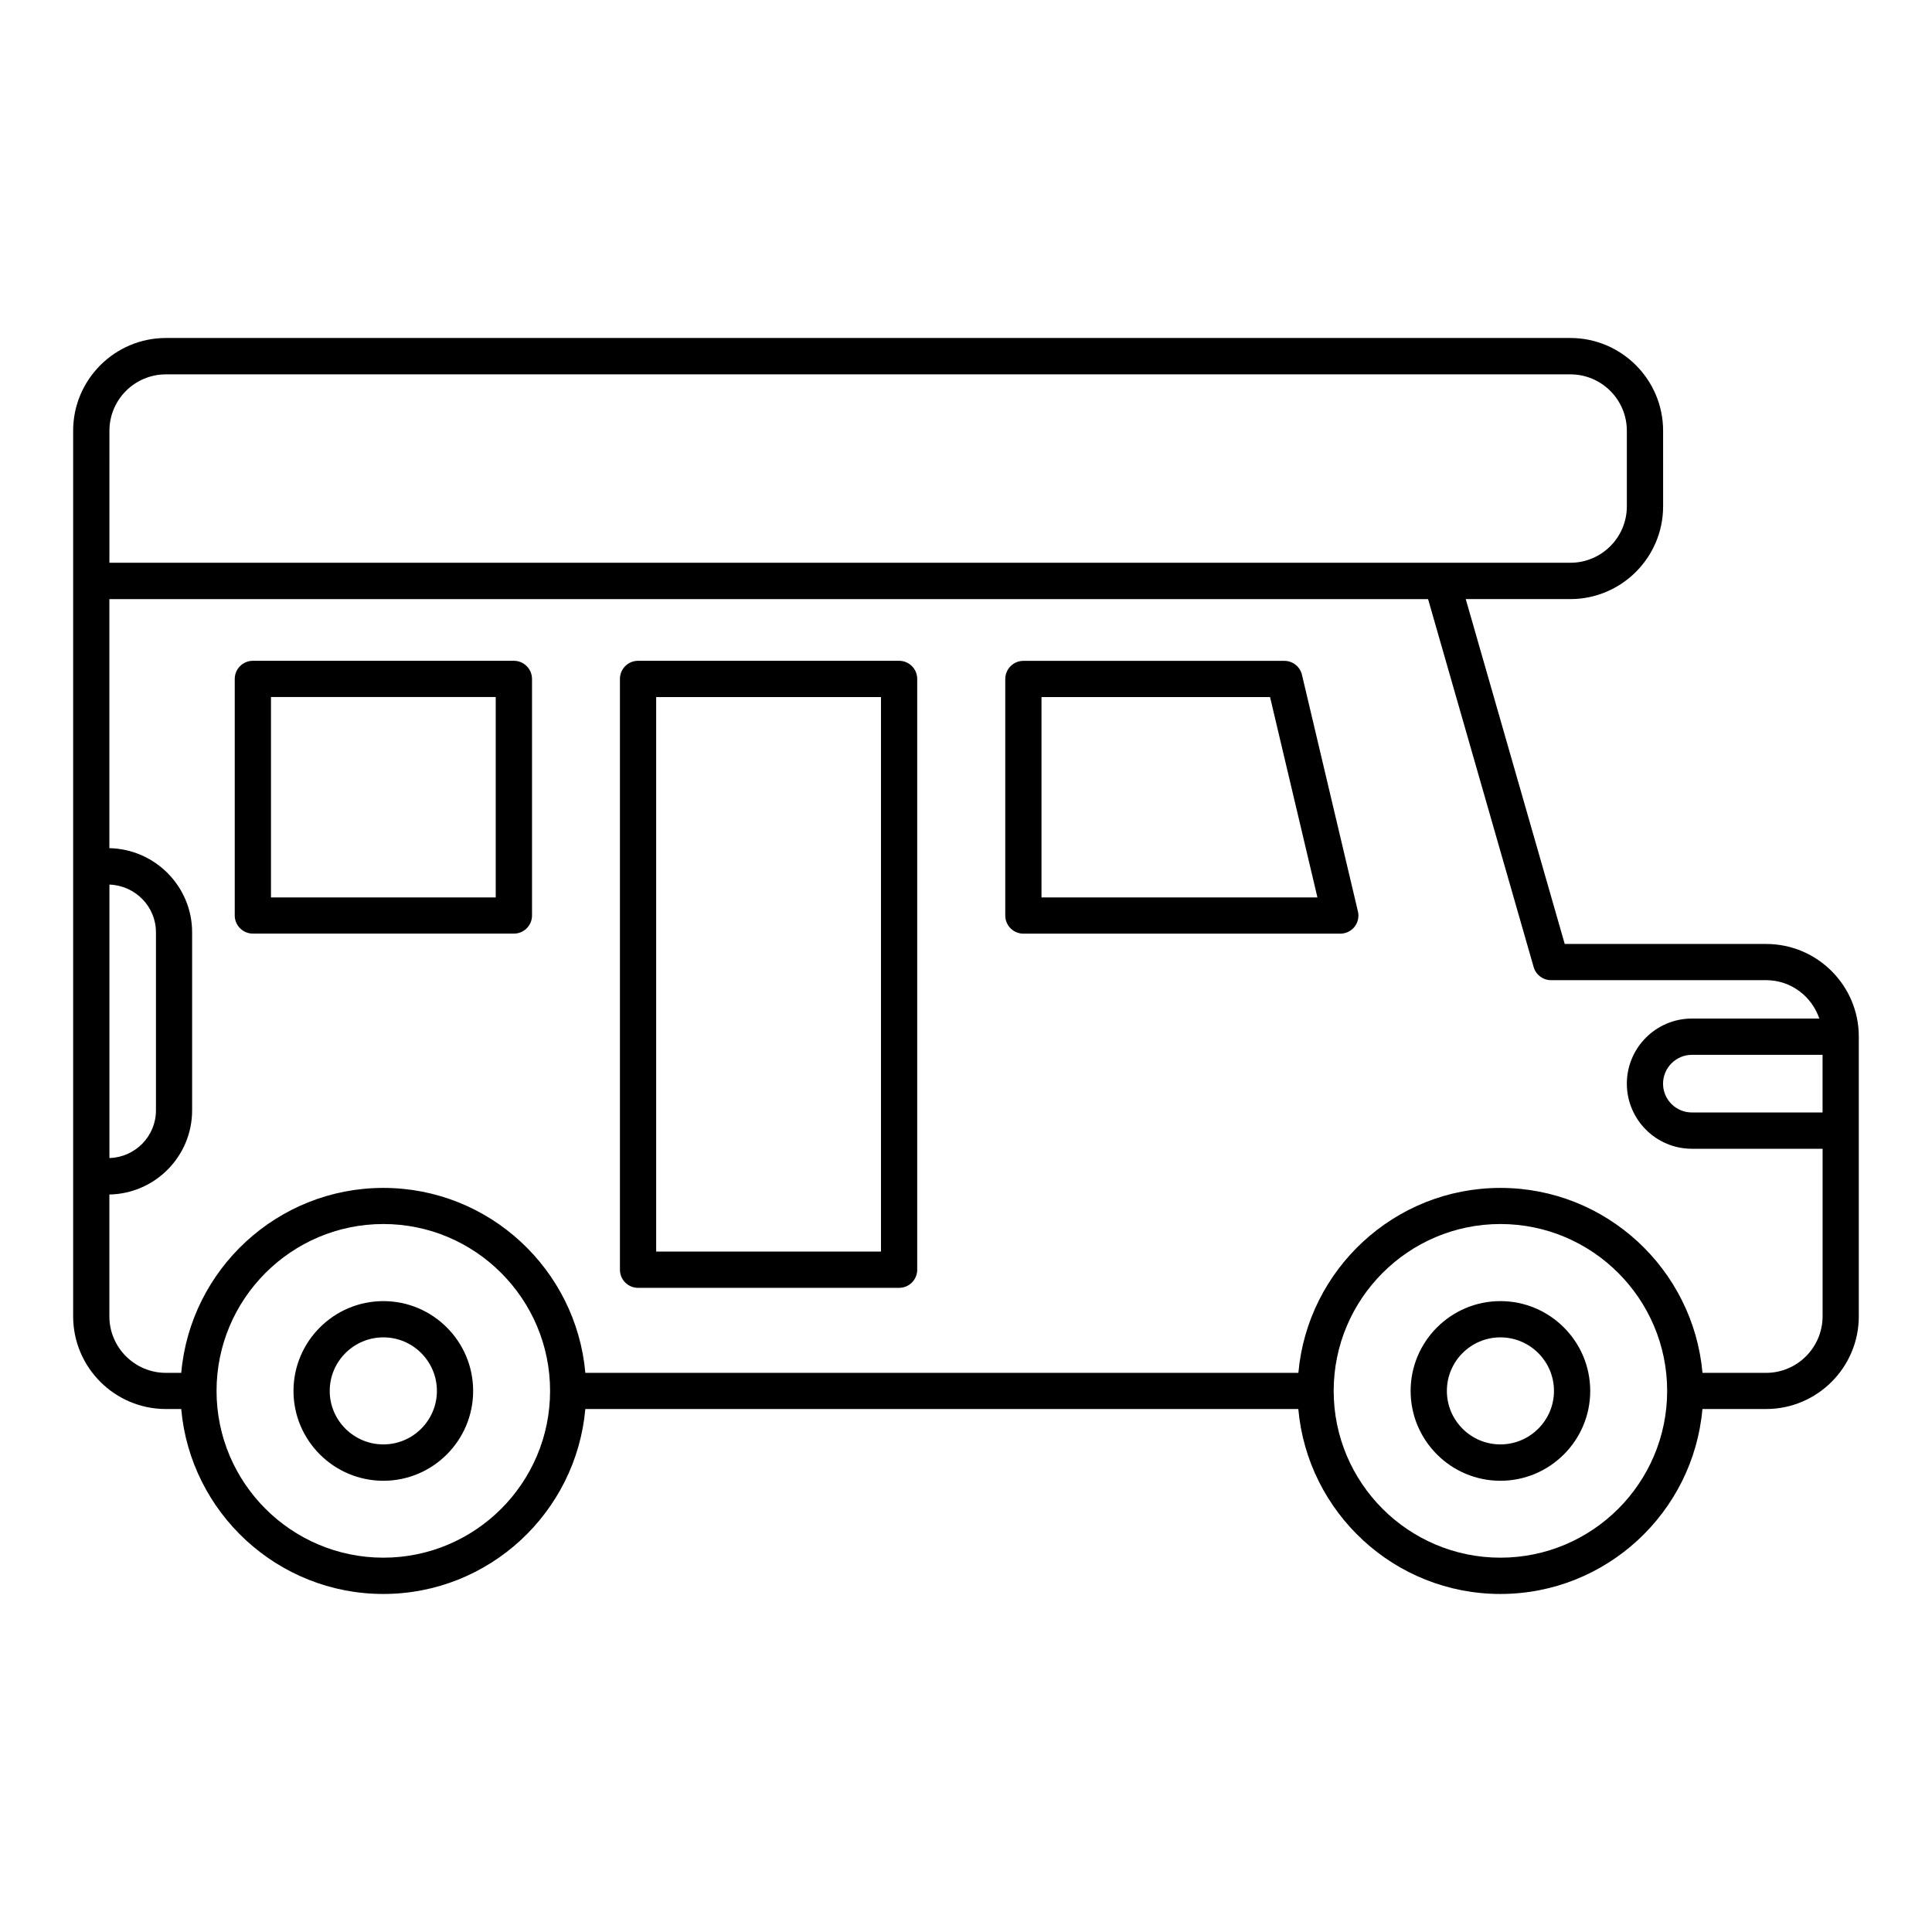
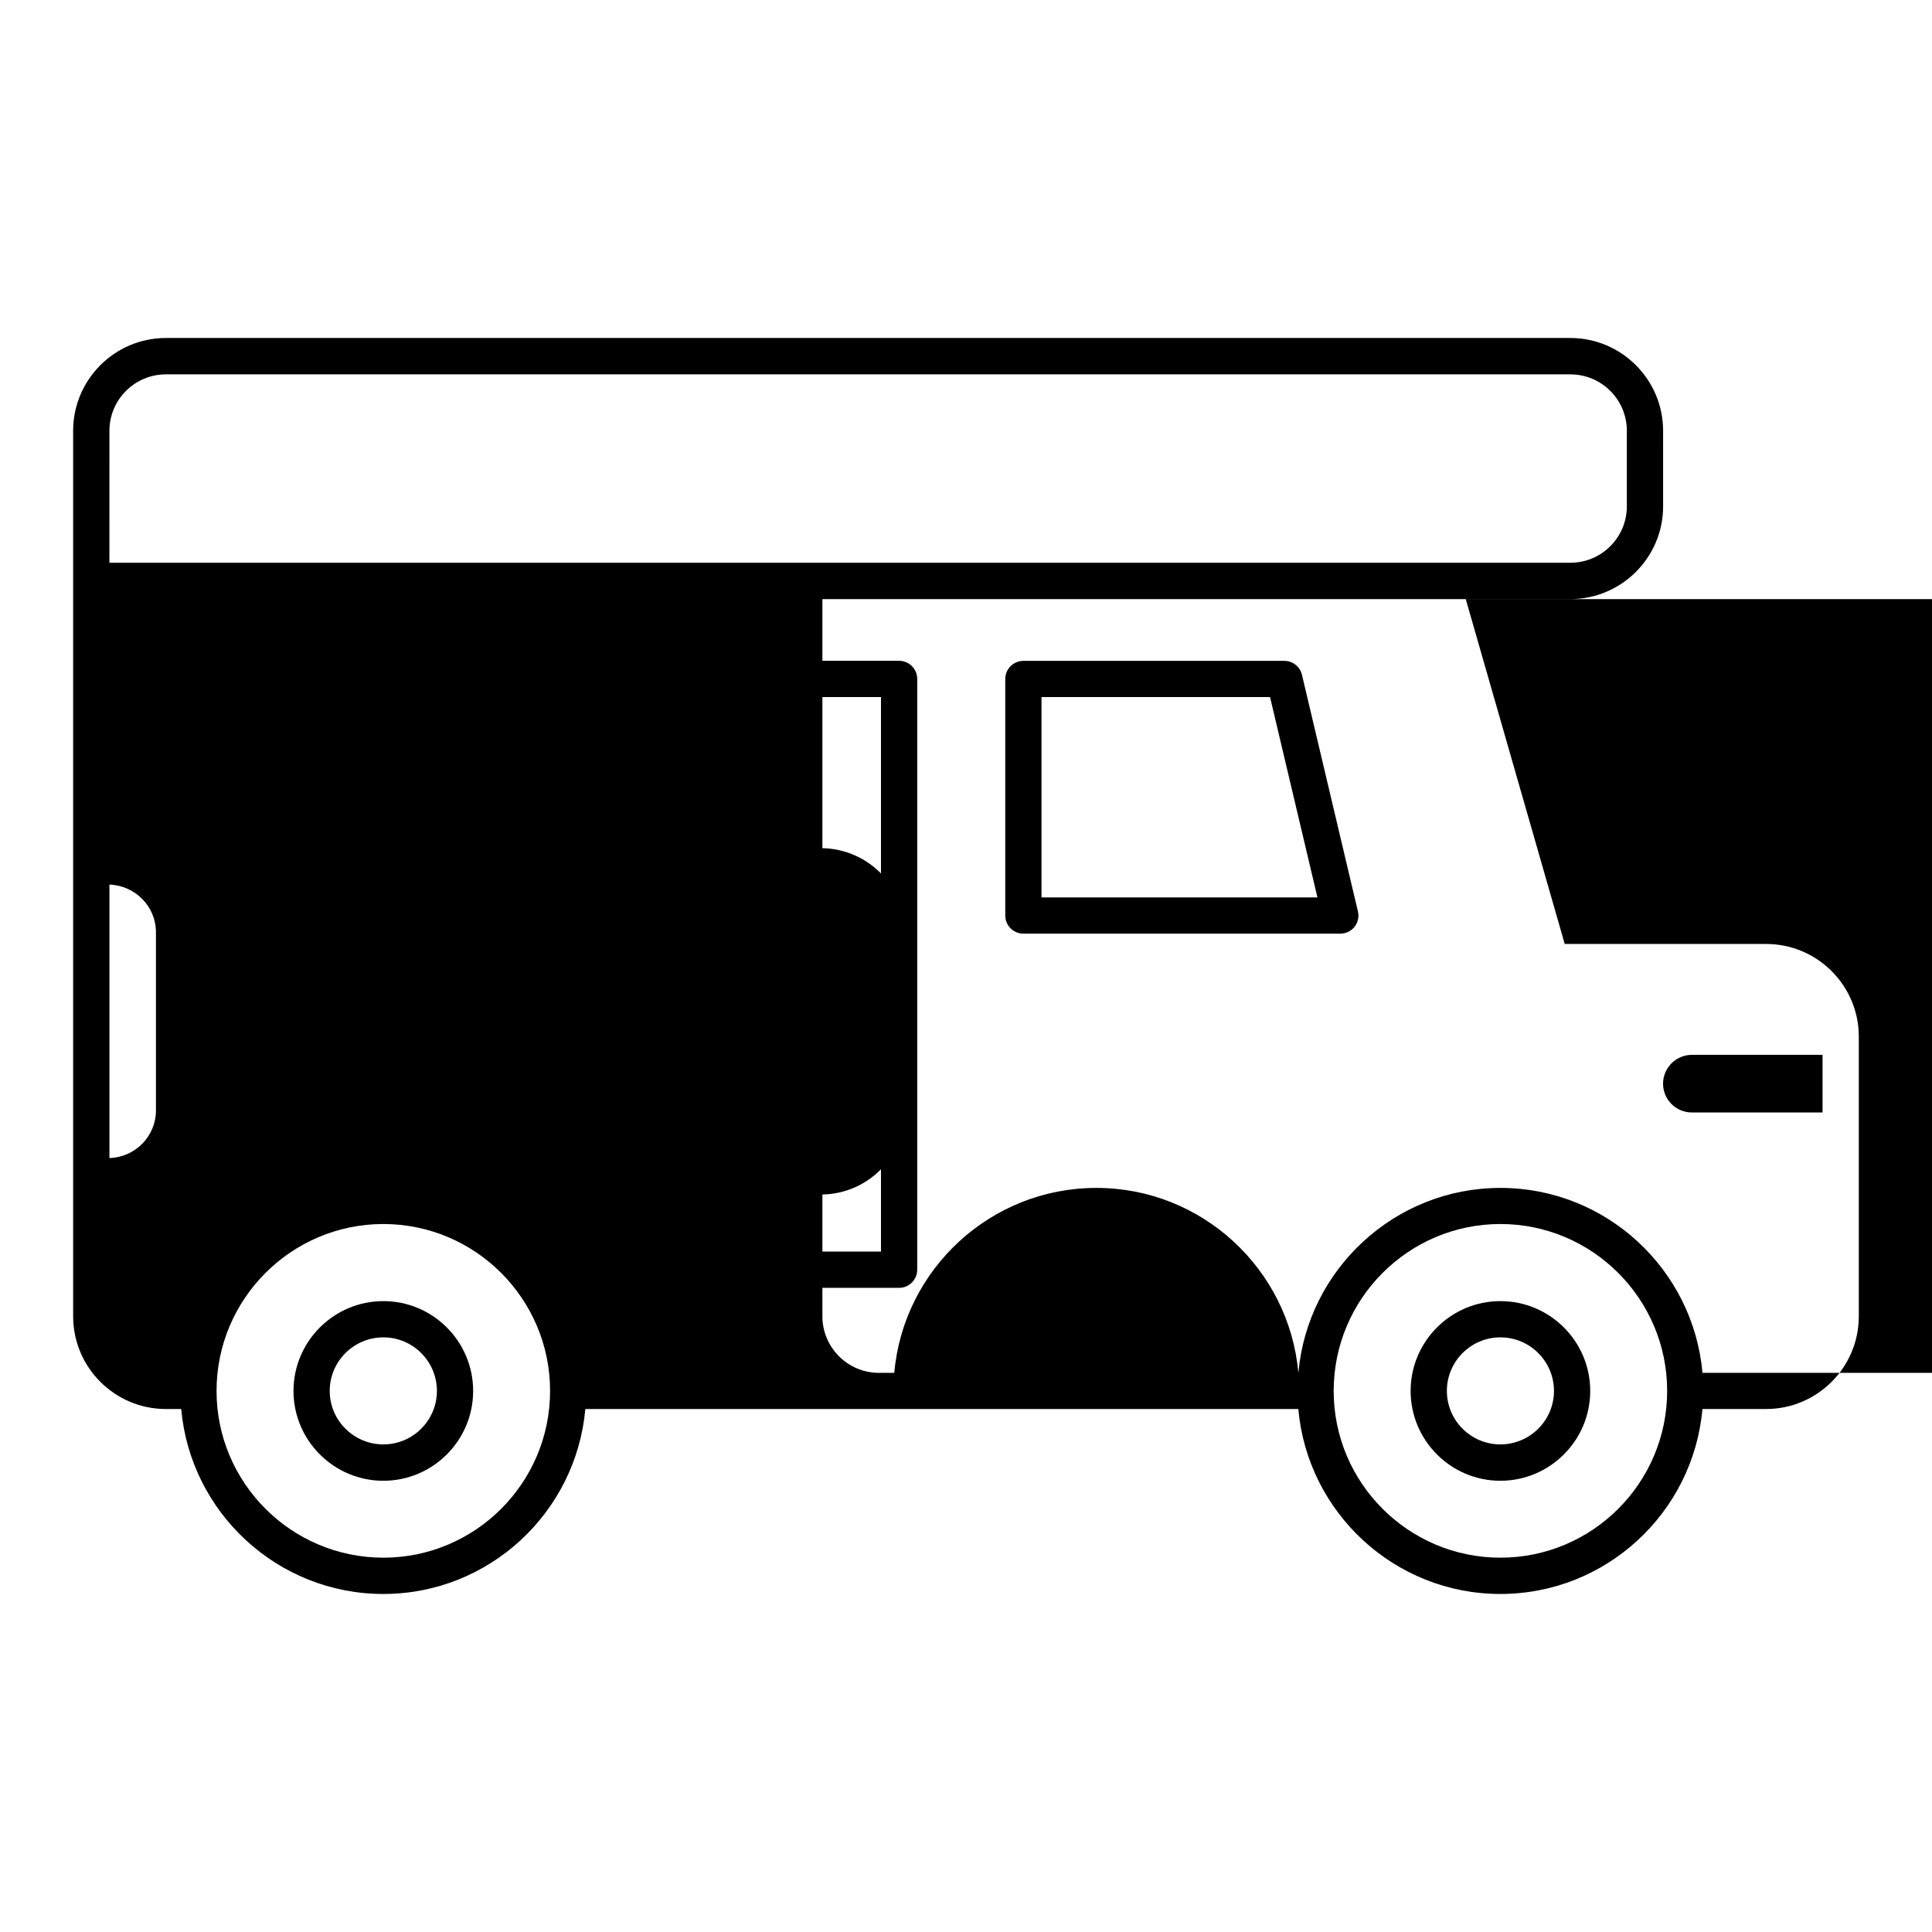
<svg xmlns="http://www.w3.org/2000/svg" fill="#000000" width="800px" height="800px" version="1.1" viewBox="144 144 512 512">
  <g>
-     <path d="m280.19 319.12h-69.18c-2.644 0-4.801 2.156-4.801 4.801v62.691c0 2.644 2.156 4.801 4.801 4.801l69.18 0.004c2.644 0 4.801-2.156 4.801-4.801v-62.691c-0.016-2.648-2.156-4.805-4.801-4.805zm-4.82 62.707h-59.559v-53.105h59.559z" />
    <path d="m382.27 319.12h-69.18c-2.66 0-4.801 2.156-4.801 4.801v156.57c0 2.644 2.141 4.801 4.801 4.801h69.18c2.66 0 4.801-2.156 4.801-4.801v-156.57c0.004-2.644-2.141-4.801-4.801-4.801zm-4.801 156.56h-59.574v-146.95h59.574z" />
    <path d="m489.03 322.82c-0.504-2.156-2.441-3.684-4.66-3.684h-69.164c-2.644 0-4.801 2.156-4.801 4.801v62.691c0 2.644 2.156 4.801 4.801 4.801h83.996c1.465 0 2.852-0.676 3.762-1.812 0.914-1.164 1.242-2.676 0.898-4.094zm-69.023 59.008v-53.105h60.566l12.562 53.105z" />
    <path d="m541.62 488.81c-13.113 0-23.789 10.676-23.789 23.805 0 13.129 10.676 23.805 23.789 23.805 13.113 0 23.805-10.676 23.805-23.805 0-13.133-10.676-23.805-23.805-23.805zm0 37.973c-7.824 0-14.184-6.359-14.184-14.168 0-7.84 6.359-14.199 14.184-14.199 7.824 0 14.199 6.359 14.199 14.199 0 7.793-6.375 14.168-14.199 14.168z" />
    <path d="m245.6 488.81c-13.129 0-23.82 10.676-23.82 23.805 0 13.129 10.691 23.805 23.82 23.805 13.113 0 23.789-10.676 23.789-23.805 0-13.133-10.676-23.805-23.789-23.805zm0 37.973c-7.84 0-14.219-6.359-14.219-14.168 0-7.84 6.375-14.199 14.219-14.199 7.824 0 14.184 6.359 14.184 14.199 0 7.793-6.359 14.168-14.184 14.168z" />
-     <path d="m612.04 394.16h-53.371l-26.23-91.395h27.727c13.539 0 24.578-11.035 24.578-24.578l-0.004-20.039c0-13.523-11.02-24.578-24.578-24.578h-372.2c-13.539 0-24.578 11.035-24.578 24.578v234.68c0 13.555 11.02 24.578 24.578 24.578h4.062c2.441 27.426 25.52 49.012 53.562 49.012 28.023 0 51.09-21.586 53.531-49.012h188.95c2.441 27.426 25.504 49.012 53.547 49.012 28.039 0 51.121-21.586 53.547-49.012h16.863c13.539 0 24.578-11.004 24.578-24.578v-74.105c0.008-13.555-11.016-24.562-24.555-24.562zm-439.04-136.01c0-8.234 6.707-14.941 14.973-14.941h372.2c8.25 0 14.957 6.707 14.957 14.941v20.043c0 8.234-6.707 14.941-14.957 14.941h-387.18zm0 120.27c6.816 0.25 12.328 5.777 12.328 12.641v47.199c0 6.894-5.512 12.422-12.328 12.641zm72.598 178.38c-24.371 0-44.211-19.805-44.211-44.195 0-24.387 19.836-44.227 44.211-44.227 24.355 0 44.18 19.836 44.18 44.227-0.004 24.391-19.824 44.195-44.18 44.195zm296.02 0c-24.355 0-44.18-19.805-44.18-44.195 0-24.387 19.82-44.227 44.18-44.227 24.371 0 44.195 19.836 44.195 44.227-0.004 24.391-19.824 44.195-44.195 44.195zm70.422-48.98h-16.863c-2.441-27.426-25.504-49.012-53.547-49.012-28.039 0-51.105 21.586-53.547 49.012h-188.96c-2.441-27.426-25.504-49.012-53.531-49.012-28.055 0-51.137 21.586-53.562 49.012h-4.074c-8.25 0-14.973-6.738-14.973-14.973v-32.293c12.121-0.219 21.93-10.125 21.93-22.293v-47.199c0-12.137-9.809-22.043-21.93-22.293v-66h349.47l27.977 97.504c0.598 2.062 2.473 3.481 4.613 3.481h56.992c6.566 0 12.09 4.266 14.105 10.172h-33.77c-9.508 0-17.238 7.746-17.238 17.254s7.731 17.254 17.238 17.254h34.637v44.398c-0.012 8.25-6.719 14.988-14.969 14.988zm14.957-84.293v15.289h-34.637c-4.203 0-7.637-3.418-7.637-7.621s3.434-7.652 7.637-7.652h34.637z" />
+     <path d="m612.04 394.16h-53.371l-26.23-91.395h27.727c13.539 0 24.578-11.035 24.578-24.578l-0.004-20.039c0-13.523-11.02-24.578-24.578-24.578h-372.2c-13.539 0-24.578 11.035-24.578 24.578v234.68c0 13.555 11.02 24.578 24.578 24.578h4.062c2.441 27.426 25.52 49.012 53.562 49.012 28.023 0 51.09-21.586 53.531-49.012h188.95c2.441 27.426 25.504 49.012 53.547 49.012 28.039 0 51.121-21.586 53.547-49.012h16.863c13.539 0 24.578-11.004 24.578-24.578v-74.105c0.008-13.555-11.016-24.562-24.555-24.562zm-439.04-136.01c0-8.234 6.707-14.941 14.973-14.941h372.2c8.25 0 14.957 6.707 14.957 14.941v20.043c0 8.234-6.707 14.941-14.957 14.941h-387.18zm0 120.27c6.816 0.25 12.328 5.777 12.328 12.641v47.199c0 6.894-5.512 12.422-12.328 12.641zm72.598 178.38c-24.371 0-44.211-19.805-44.211-44.195 0-24.387 19.836-44.227 44.211-44.227 24.355 0 44.18 19.836 44.18 44.227-0.004 24.391-19.824 44.195-44.18 44.195zm296.02 0c-24.355 0-44.18-19.805-44.18-44.195 0-24.387 19.82-44.227 44.18-44.227 24.371 0 44.195 19.836 44.195 44.227-0.004 24.391-19.824 44.195-44.195 44.195zm70.422-48.98h-16.863c-2.441-27.426-25.504-49.012-53.547-49.012-28.039 0-51.105 21.586-53.547 49.012c-2.441-27.426-25.504-49.012-53.531-49.012-28.055 0-51.137 21.586-53.562 49.012h-4.074c-8.25 0-14.973-6.738-14.973-14.973v-32.293c12.121-0.219 21.93-10.125 21.93-22.293v-47.199c0-12.137-9.809-22.043-21.93-22.293v-66h349.47l27.977 97.504c0.598 2.062 2.473 3.481 4.613 3.481h56.992c6.566 0 12.09 4.266 14.105 10.172h-33.77c-9.508 0-17.238 7.746-17.238 17.254s7.731 17.254 17.238 17.254h34.637v44.398c-0.012 8.25-6.719 14.988-14.969 14.988zm14.957-84.293v15.289h-34.637c-4.203 0-7.637-3.418-7.637-7.621s3.434-7.652 7.637-7.652h34.637z" />
  </g>
</svg>